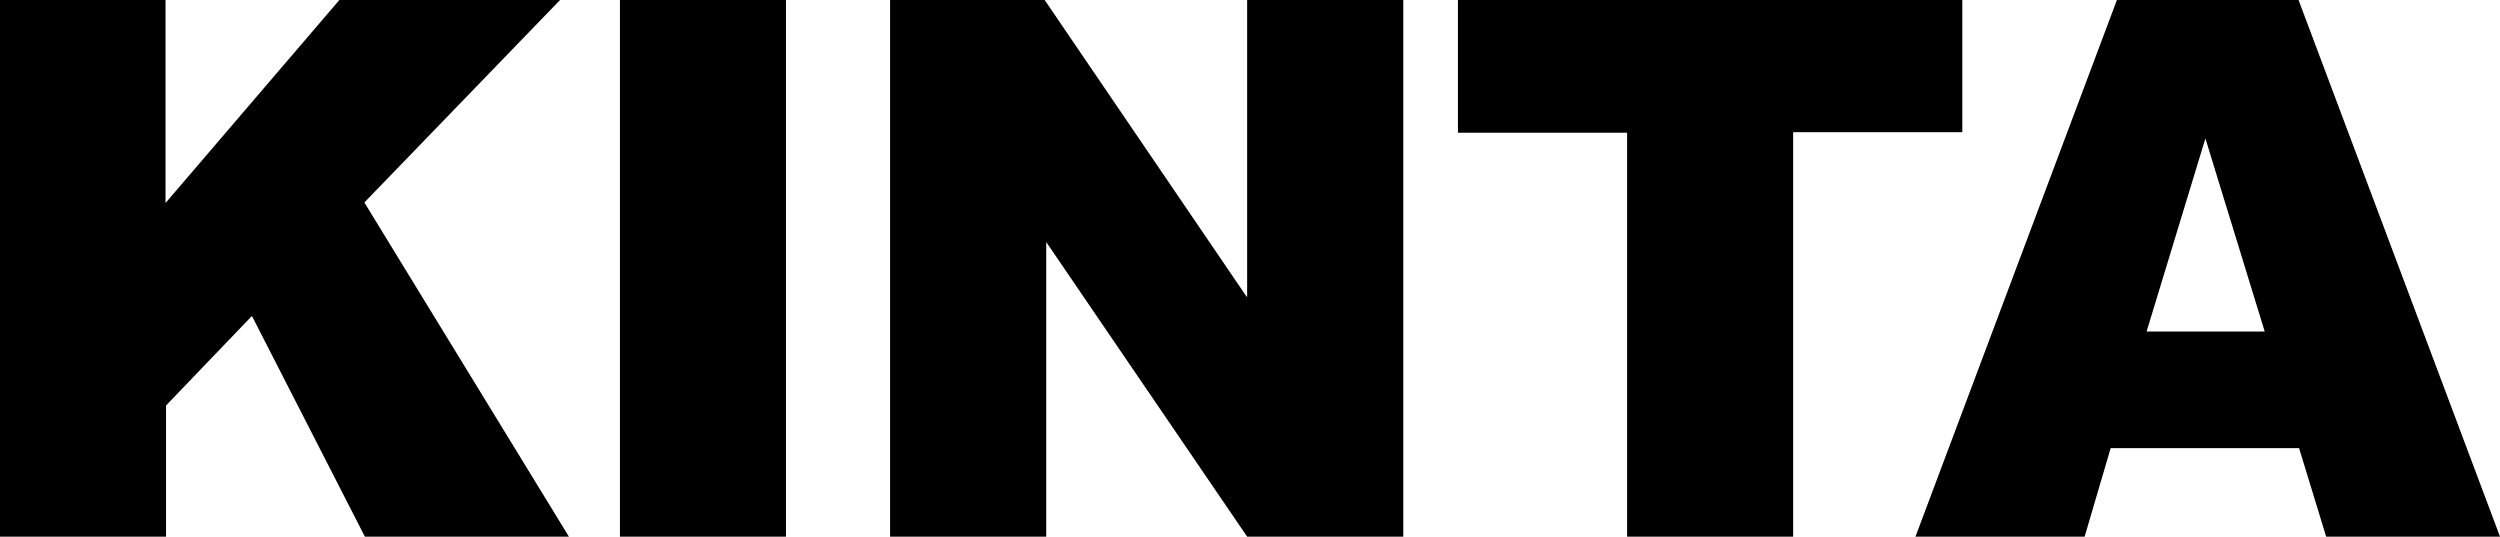
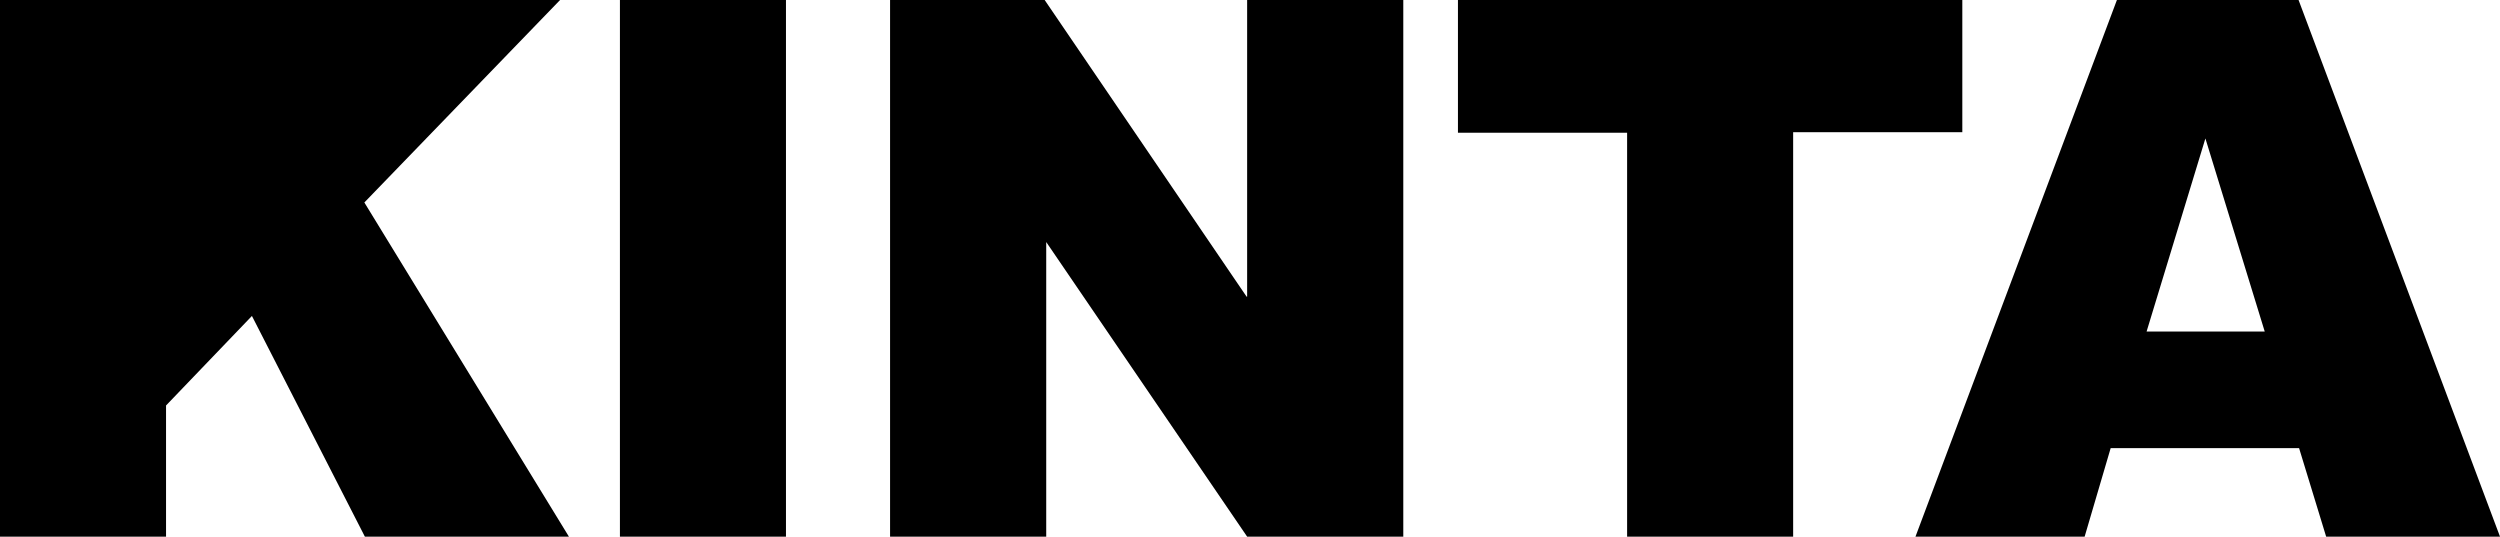
<svg xmlns="http://www.w3.org/2000/svg" viewBox="0 0 480.3 103.1">
-   <path d="M107.6 0H65.2L31.8 39V0H0v103.1h31.9V77.9l16.5-17.2 21.7 42.4h39.2L70 38.9 107.6 0zm11.5 0H151v103.1h-31.9zm120.5 57h-.1L200.7 0H171v103.1h30V46.5l38.6 56.6h30V0h-30v57zM377 0h-96.9v25.5h32.5v77.6h31.9V25.4H377V0zm64.6 0h-34.9L368 103.1h32.5l5-17h36.2l5.2 17h33.4L441.6 0Zm-29.1 63.7h-.1l11.3-37.1 11.4 37.1h-22.6Z" />
+   <path d="M107.6 0H65.2V0H0v103.1h31.9V77.9l16.5-17.2 21.7 42.4h39.2L70 38.9 107.6 0zm11.5 0H151v103.1h-31.9zm120.5 57h-.1L200.7 0H171v103.1h30V46.5l38.6 56.6h30V0h-30v57zM377 0h-96.9v25.5h32.5v77.6h31.9V25.4H377V0zm64.6 0h-34.9L368 103.1h32.5l5-17h36.2l5.2 17h33.4L441.6 0Zm-29.1 63.7h-.1l11.3-37.1 11.4 37.1h-22.6Z" />
</svg>